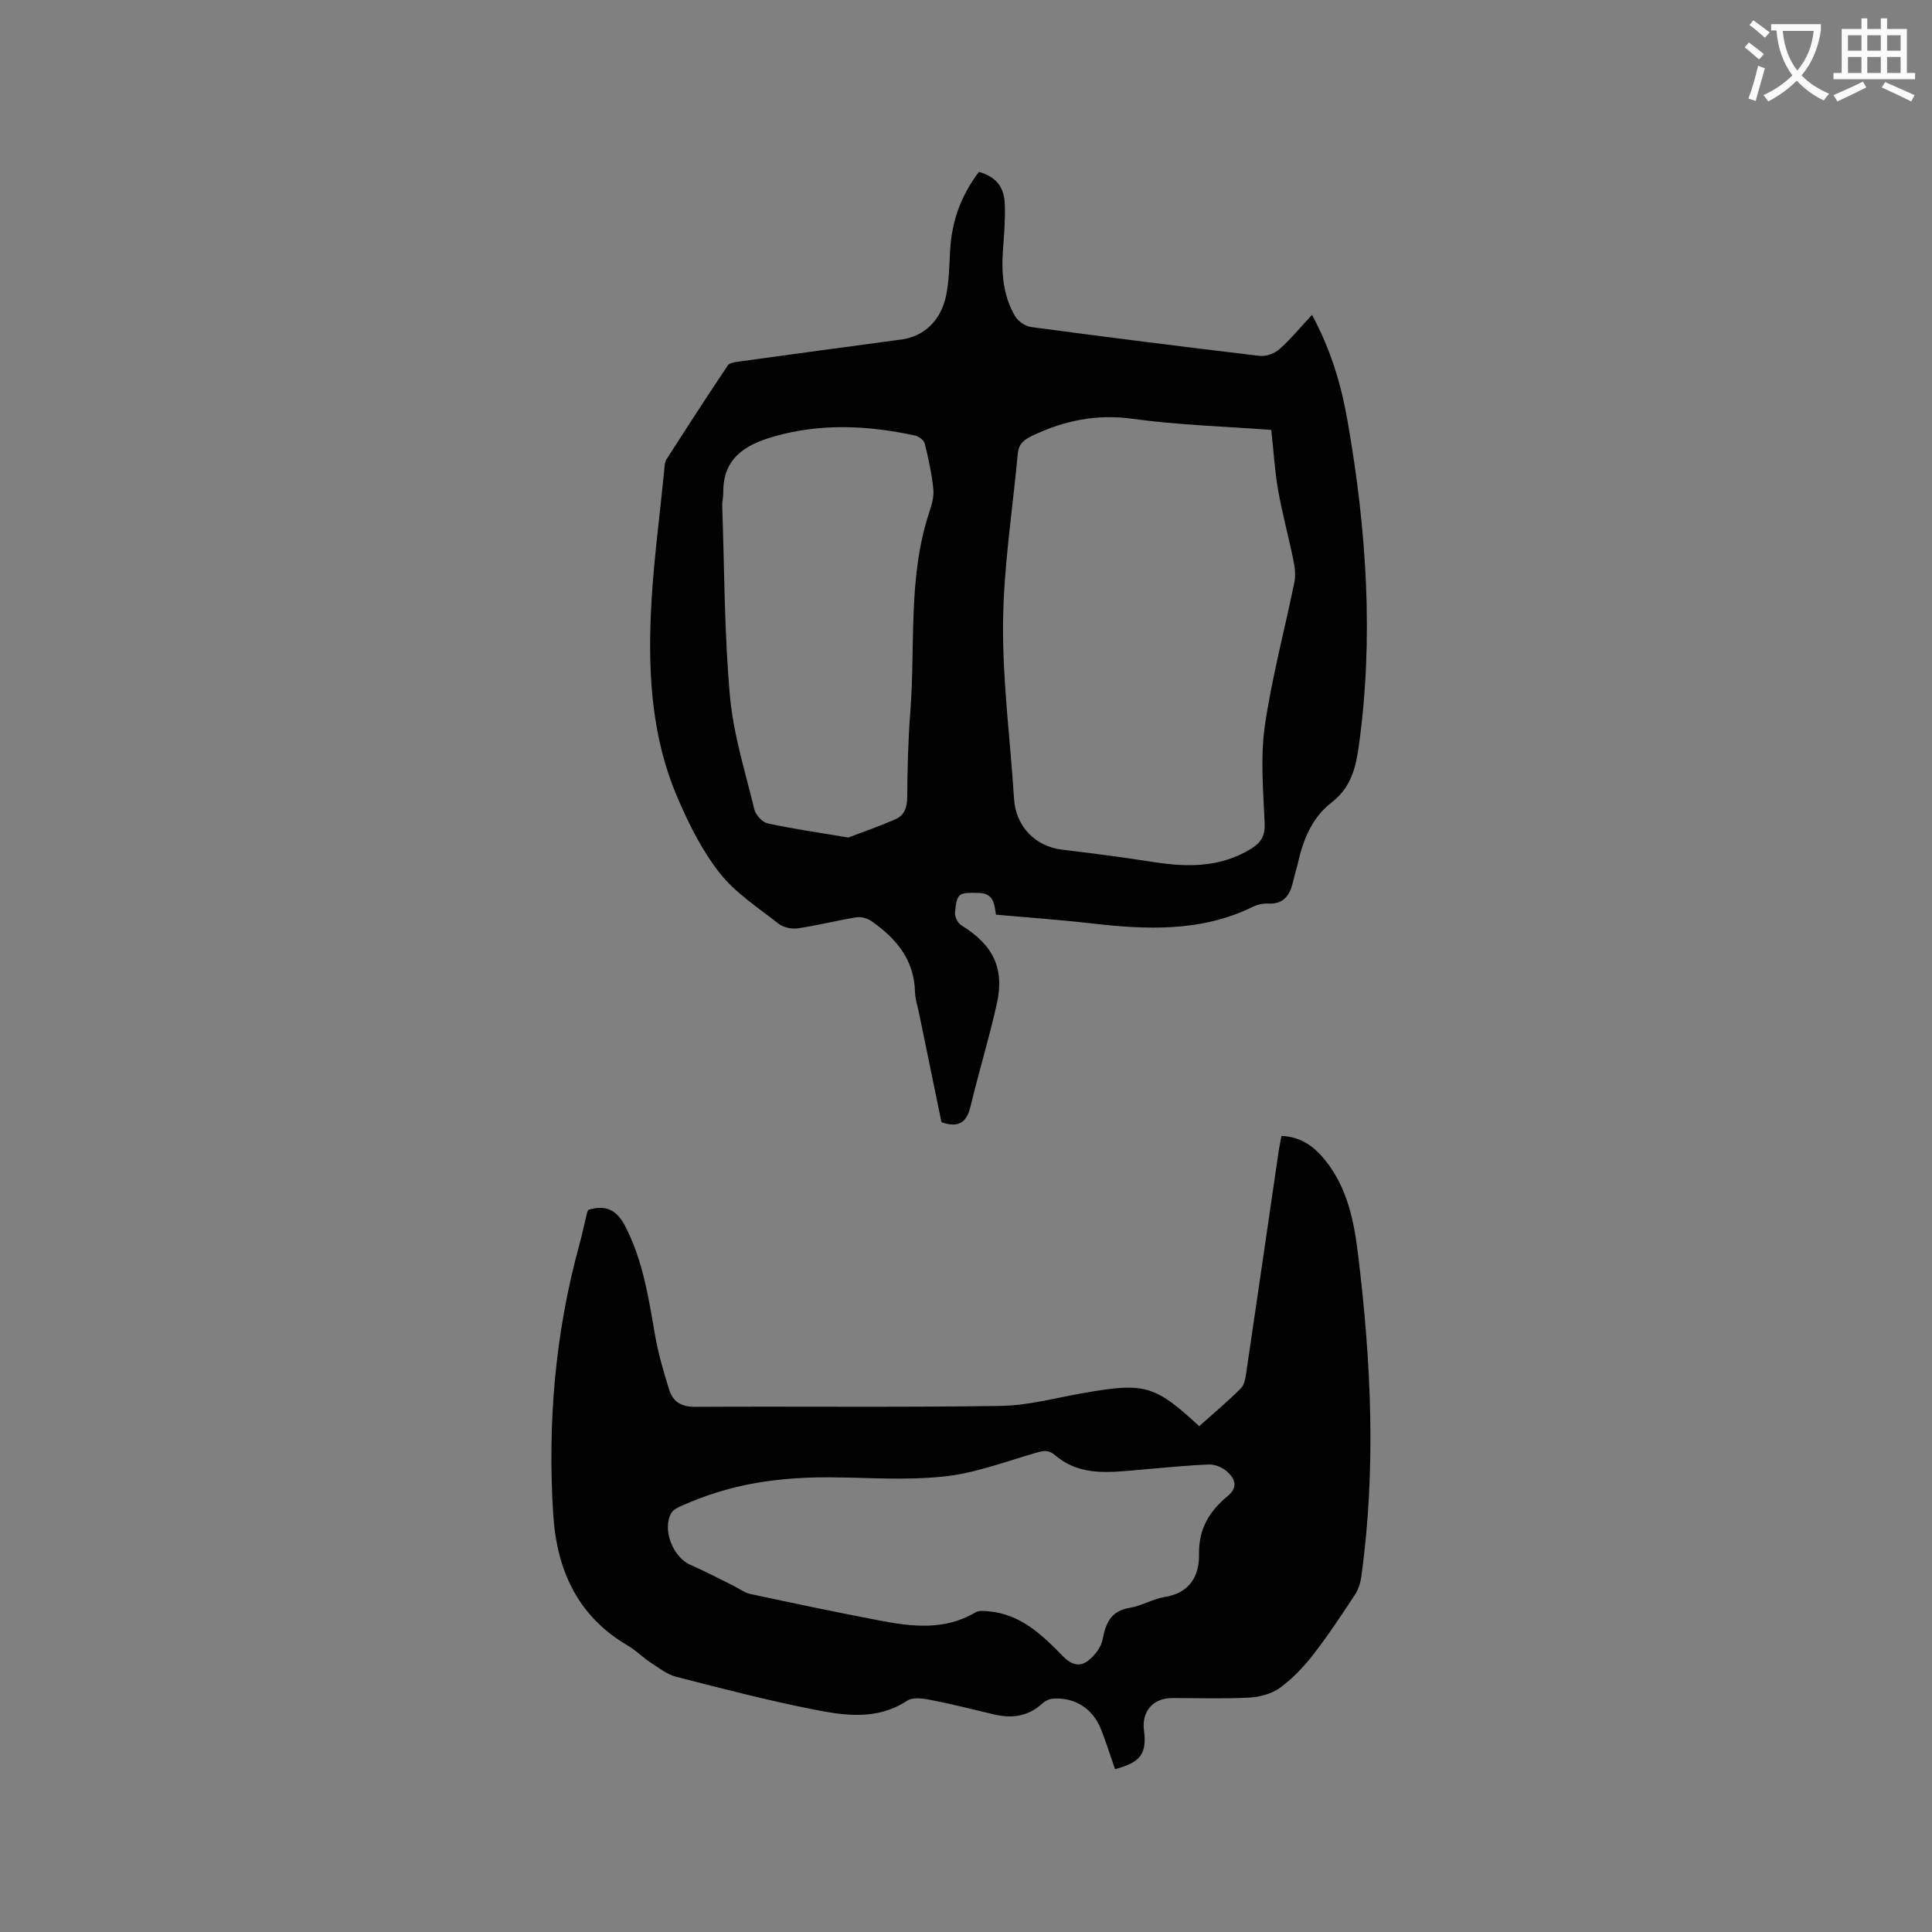
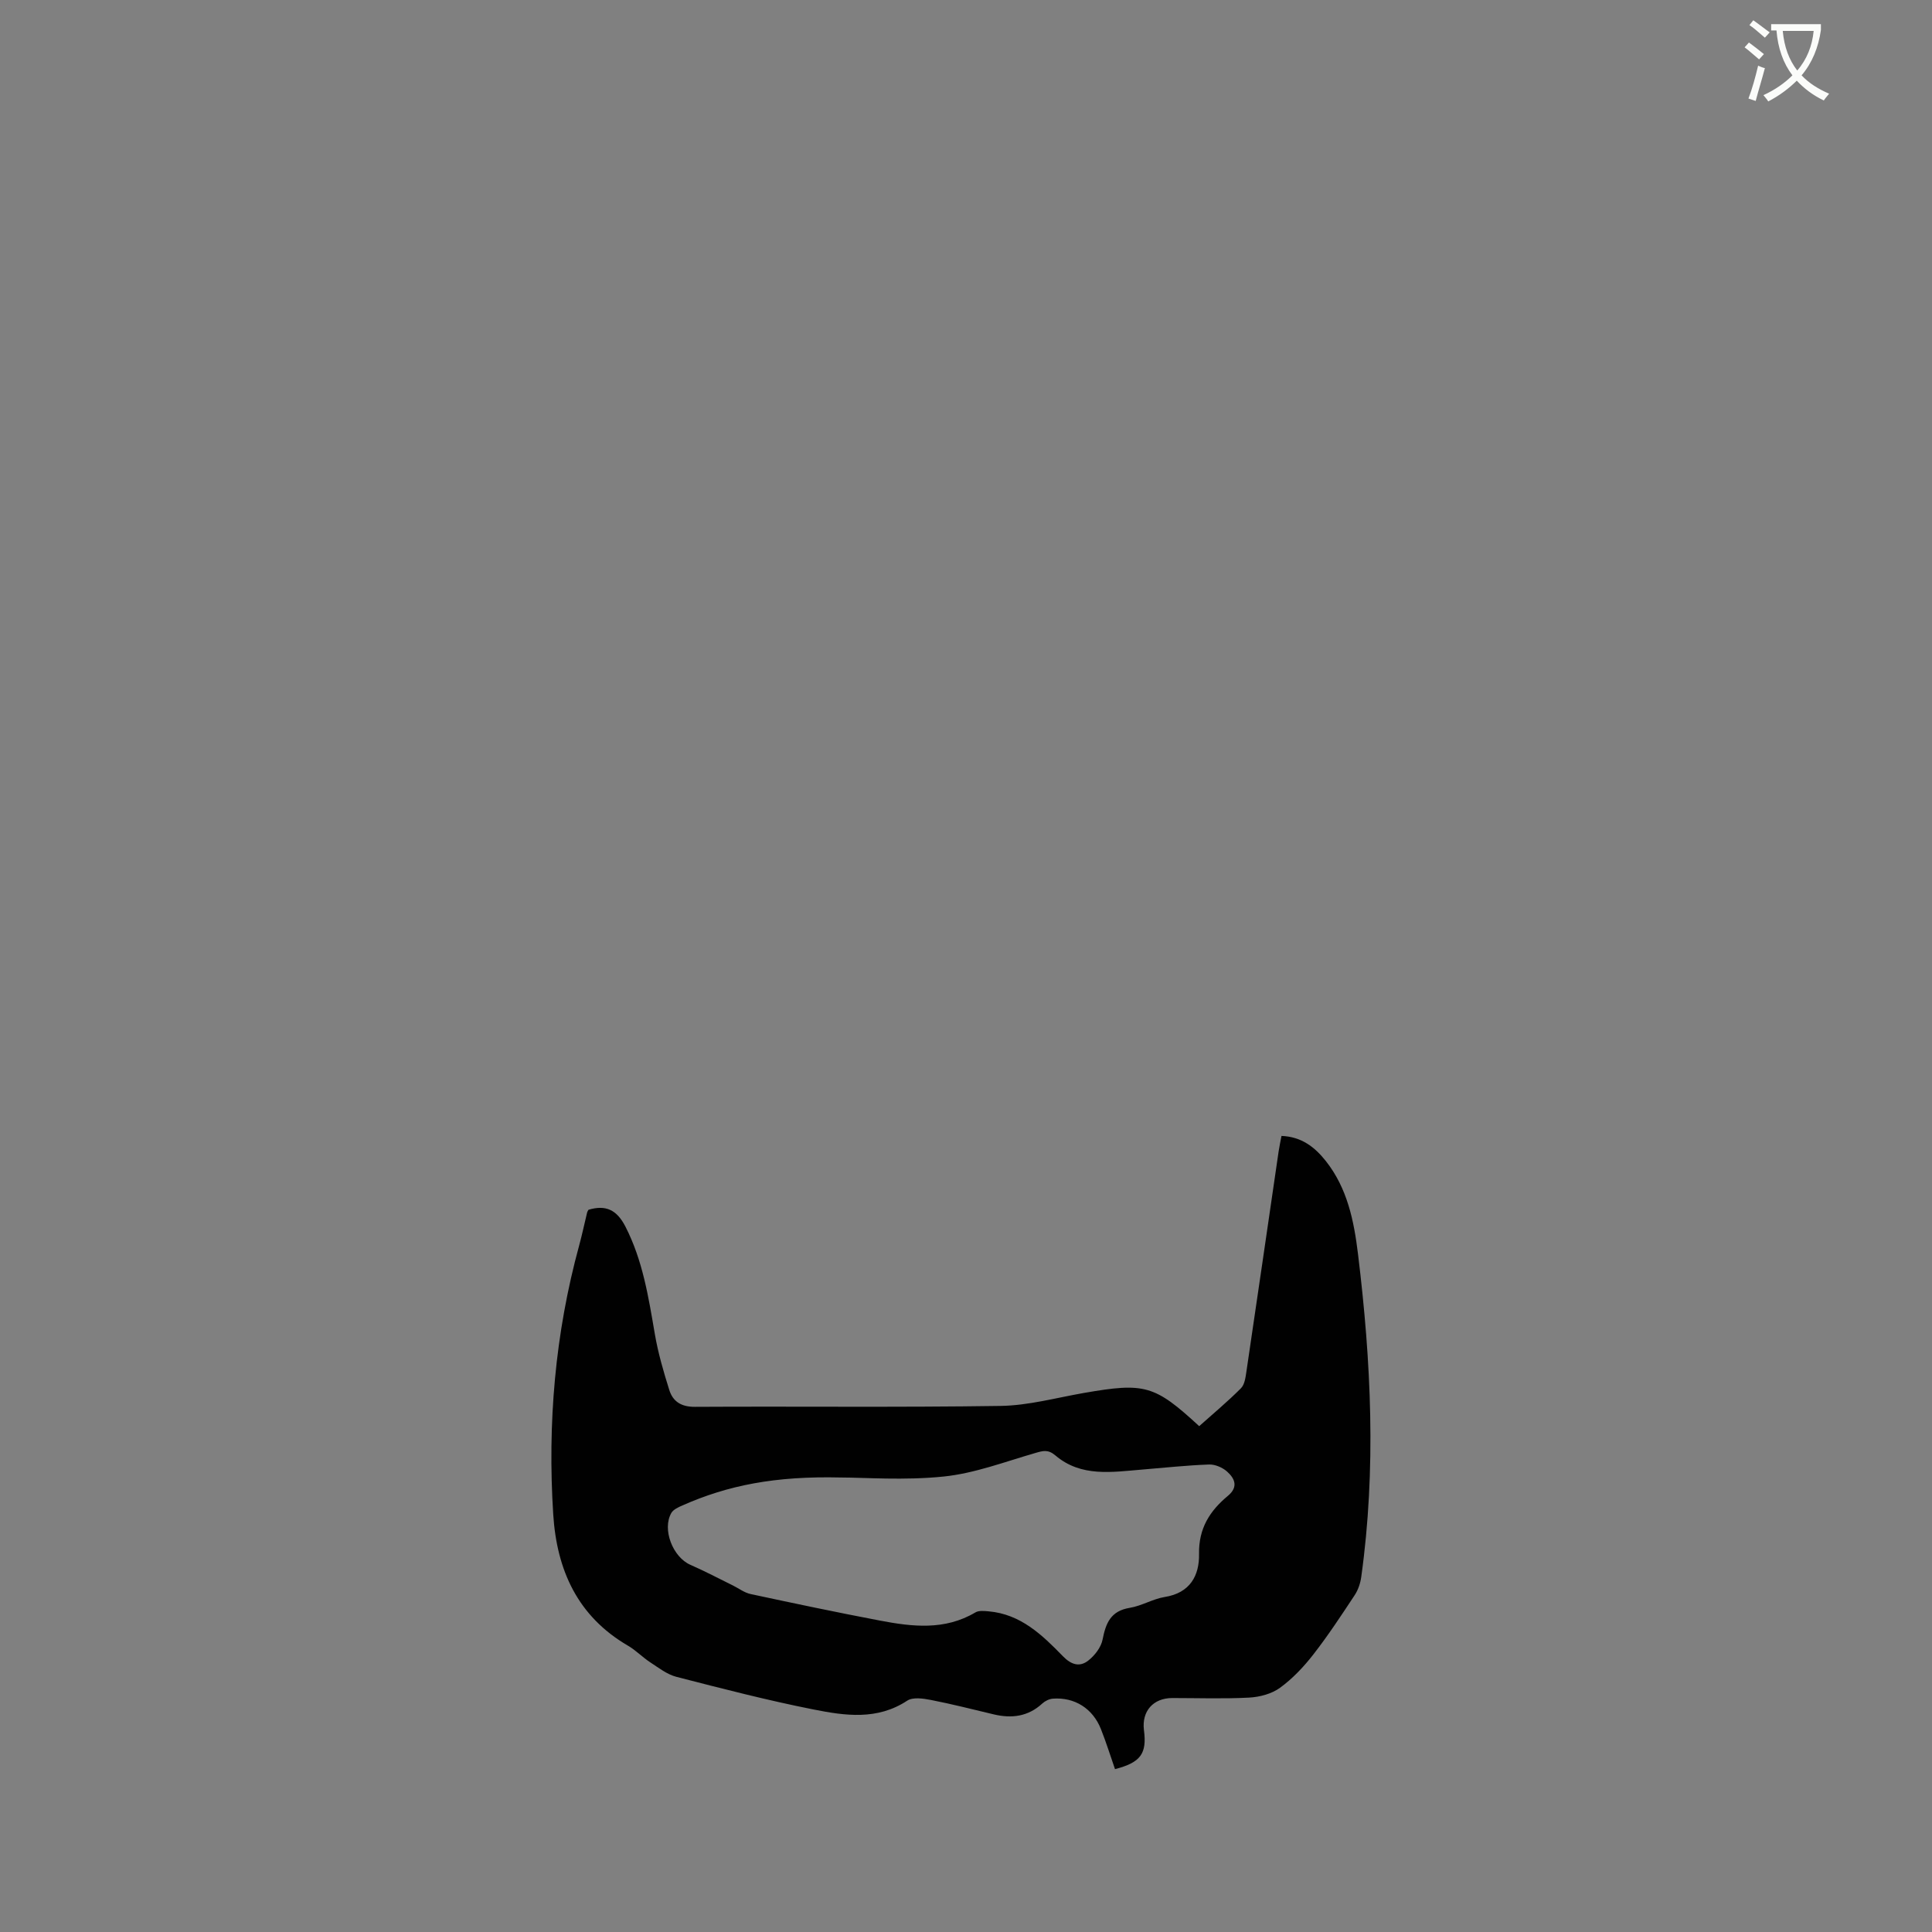
<svg xmlns="http://www.w3.org/2000/svg" enable-background="new 0 0 400 400" viewBox="0 0 400 400">
  <rect x="0" y="0" width="400" height="400" fill="#808080" stroke="none" />
  <path d="m362.1 8.8c1.1.8 2.1 1.6 3.1 2.4l-1 1.1c-1.3-1.1-2.3-2-3-2.5zm1.9 4.8c.5.2.9.4 1.4.5-.6 2.3-1.3 4.5-1.9 6.8l-1.5-.5c.8-2.1 1.4-4.3 2-6.8zm-1-9.4c1.3.9 2.4 1.8 3.4 2.5l-1 1.1c-1.4-1.2-2.4-2.1-3.2-2.6zm3.7 2.2v-1.4h10.3v1.2c-.5 3.6-1.8 6.8-4 9.4 1.5 1.6 3.4 2.8 5.7 3.8-.3.4-.7.8-1.1 1.4-2.3-1.1-4.1-2.5-5.6-4.1-1.6 1.6-3.6 3.1-5.9 4.3-.3-.5-.7-.9-1-1.3 2.4-1.1 4.4-2.5 6-4.1-1.9-2.5-3-5.6-3.3-9.3h-1.1zm8.8 0h-6.4c.3 3.3 1.3 6 3 8.2 2-2.3 3.1-5.1 3.4-8.2z" fill="#fbfcfa" />
-   <path d="m385.3 3.8h1.3v2.2h2.8v-2.2h1.3v2.2h4.1v9.1h1.7v1.3h-16.9v-1.3h1.7v-9.1h4.1v-2.2zm.4 13.1.7 1.2c-1.8.9-3.8 1.9-6 2.9-.2-.4-.5-.8-.8-1.3 2.3-1 4.3-1.9 6.1-2.8zm-3.1-6.4h2.8v-3.2h-2.8zm0 4.6h2.8v-3.3h-2.8zm4-4.6h2.8v-3.2h-2.8zm0 4.6h2.8v-3.3h-2.8zm3.7 1.9c2.1.9 4.1 1.8 6.1 2.7l-.7 1.3c-2.2-1.1-4.2-2-6.1-2.9zm3.2-9.7h-2.8v3.2h2.8zm-2.8 7.8h2.8v-3.3h-2.8z" fill="#fbfcfa" />
  <g fill="#010101">
-     <path d="m271.64 65.19c4.01 7.45 6.08 14.65 7.37 22.05 3.91 22.35 5.46 44.8 2.29 67.39-.63 4.45-1.65 8.47-5.63 11.53-3.96 3.04-5.88 7.67-6.96 12.55-.28 1.24-.69 2.45-.96 3.69-.63 2.83-1.87 4.86-5.25 4.68-1.02-.06-2.16.2-3.08.65-10.8 5.3-22.15 4.75-33.63 3.43-6.41-.74-12.86-1.18-19.59-1.79-.32-2.1-.4-4.44-3.56-4.5-4.19-.08-4.53-.04-4.92 4.11-.08.84.6 2.15 1.33 2.6 6.57 4.06 8.98 8.87 7.32 16.29-1.59 7.12-3.73 14.12-5.44 21.22-.77 3.2-2.35 4.53-6.01 3.25-1.51-7.33-3.08-14.97-4.65-22.61-.3-1.45-.79-2.9-.83-4.36-.16-6.7-3.93-11.13-9.06-14.69-.82-.57-2.1-.92-3.07-.76-4.07.66-8.09 1.69-12.17 2.29-1.26.18-2.96-.19-3.95-.97-4.25-3.34-8.98-6.39-12.24-10.56-3.71-4.74-6.49-10.37-8.86-15.96-5.01-11.85-5.87-24.51-5.36-37.15.41-10.14 1.82-20.23 2.8-30.35.07-.73.1-1.58.48-2.16 4.17-6.5 8.37-12.99 12.67-19.4.36-.54 1.48-.69 2.27-.8 11.23-1.55 22.46-3.06 33.69-4.57 4.63-.62 8.2-3.92 9.25-9.14.6-2.99.65-6.09.81-9.15.33-6.15 2.2-11.42 5.98-16.42 3.52 1.04 5.24 3.02 5.36 6.83.1 3.06-.15 6.14-.38 9.2-.36 4.84 0 9.58 2.49 13.84.63 1.07 2.14 2.1 3.37 2.26 15.75 2.11 31.51 4.11 47.29 5.97 1.31.15 3.06-.49 4.07-1.38 2.3-2.02 4.25-4.42 6.76-7.11zm-8.43 23.82c-9.74-.73-19.29-1.01-28.7-2.3-7.5-1.03-14.2.35-20.84 3.53-1.71.82-2.77 1.72-2.95 3.64-1.07 11.7-2.94 23.39-3.05 35.1-.11 12.14 1.51 24.3 2.28 36.45.35 5.6 4.34 9.82 9.97 10.49 6.2.74 12.4 1.54 18.57 2.51 7.17 1.13 14.1 1.29 20.6-2.74 2.15-1.34 2.86-2.81 2.74-5.4-.29-6.64-.9-13.4.03-19.92 1.44-10.04 4.11-19.9 6.13-29.86.3-1.46.09-3.1-.22-4.59-.99-4.85-2.3-9.63-3.16-14.5-.69-3.95-.92-7.99-1.4-12.41zm-87.55 84.39c2.76-1.06 6.28-2.28 9.69-3.76 1.9-.82 2.47-2.48 2.48-4.64.05-5.93.19-11.87.65-17.78 1.05-13.66-.51-27.57 3.84-40.93.52-1.6 1.08-3.35.92-4.97-.31-3.19-1.01-6.36-1.78-9.49-.17-.69-1.24-1.49-2.03-1.66-9.73-2.11-19.49-2.57-29.19.2-5.84 1.67-10.57 4.44-10.49 11.55.01.95-.25 1.9-.22 2.85.45 13.11.43 26.26 1.59 39.3.71 7.93 3.17 15.71 5.06 23.51.28 1.15 1.65 2.65 2.76 2.89 5.16 1.14 10.4 1.87 16.72 2.93z" />
    <path d="m230.85 366.28c-.96-2.75-1.83-5.56-2.91-8.28-1.69-4.28-5.45-6.65-9.97-6.31-.75.06-1.6.48-2.17 1-2.94 2.71-6.34 3.14-10.07 2.25-4.32-1.03-8.63-2.13-12.99-2.98-1.6-.31-3.74-.63-4.92.15-6.21 4.09-12.88 3.11-19.38 1.82-9.54-1.89-18.97-4.33-28.4-6.76-1.95-.5-3.7-1.89-5.44-3.02-1.59-1.04-2.94-2.47-4.57-3.42-10.45-6.08-14.76-15.66-15.49-27.2-1.2-18.85.38-37.45 5.38-55.71.61-2.25 1.09-4.53 1.64-6.79.05-.2.18-.38.28-.56 3.55-1.06 5.84-.02 7.63 3.45 3.61 7.03 4.79 14.61 6.1 22.24.67 3.93 1.8 7.81 3 11.63.76 2.4 2.49 3.5 5.32 3.48 21.1-.12 42.2.13 63.29-.19 5.75-.09 11.48-1.68 17.21-2.68 12.62-2.2 14.65-1.65 23.89 6.87 2.89-2.58 5.89-5.08 8.64-7.84.78-.78.96-2.28 1.14-3.49 2.25-15.19 4.45-30.39 6.67-45.58.15-1.02.38-2.03.59-3.18 4.14.16 6.89 2.31 9.18 5.2 4.45 5.63 5.82 12.36 6.66 19.25 2.72 22.27 3.79 44.55.67 66.87-.18 1.31-.65 2.7-1.38 3.79-2.74 4.15-5.48 8.32-8.53 12.24-1.99 2.56-4.3 5.01-6.91 6.91-1.73 1.26-4.2 1.91-6.39 2.03-5.29.28-10.6.09-15.9.09-3.96 0-6.36 2.72-5.88 6.63.64 4.89-.67 6.71-5.99 8.09zm-56.77-60.38c-13.65-.33-23.43 1.64-32.78 5.78-.84.37-1.88.83-2.3 1.55-1.97 3.4.31 9.17 3.94 10.75 3 1.31 5.89 2.85 8.83 4.29 1.21.6 2.36 1.49 3.64 1.76 8.9 1.91 17.81 3.79 26.75 5.49 6.71 1.28 13.44 2.08 19.79-1.69.71-.42 1.82-.3 2.72-.22 6.65.57 11.12 4.9 15.41 9.31 1.74 1.79 3.49 2.26 5.24.88 1.34-1.05 2.65-2.75 2.96-4.36.67-3.4 1.68-5.91 5.6-6.55 2.48-.4 4.79-1.85 7.26-2.25 5.25-.83 7.19-4.43 7.11-8.92-.1-5.26 2.22-8.91 5.96-12.01 2.23-1.85 1.45-3.61-.17-5.05-.95-.84-2.48-1.5-3.73-1.45-4.62.17-9.24.67-13.85 1.05-6.23.51-12.62 1.6-17.93-2.91-1.56-1.32-2.58-.98-4.19-.52-6.28 1.81-12.54 4.21-18.96 4.87-8.15.84-16.47.2-21.3.2z" />
  </g>
</svg>